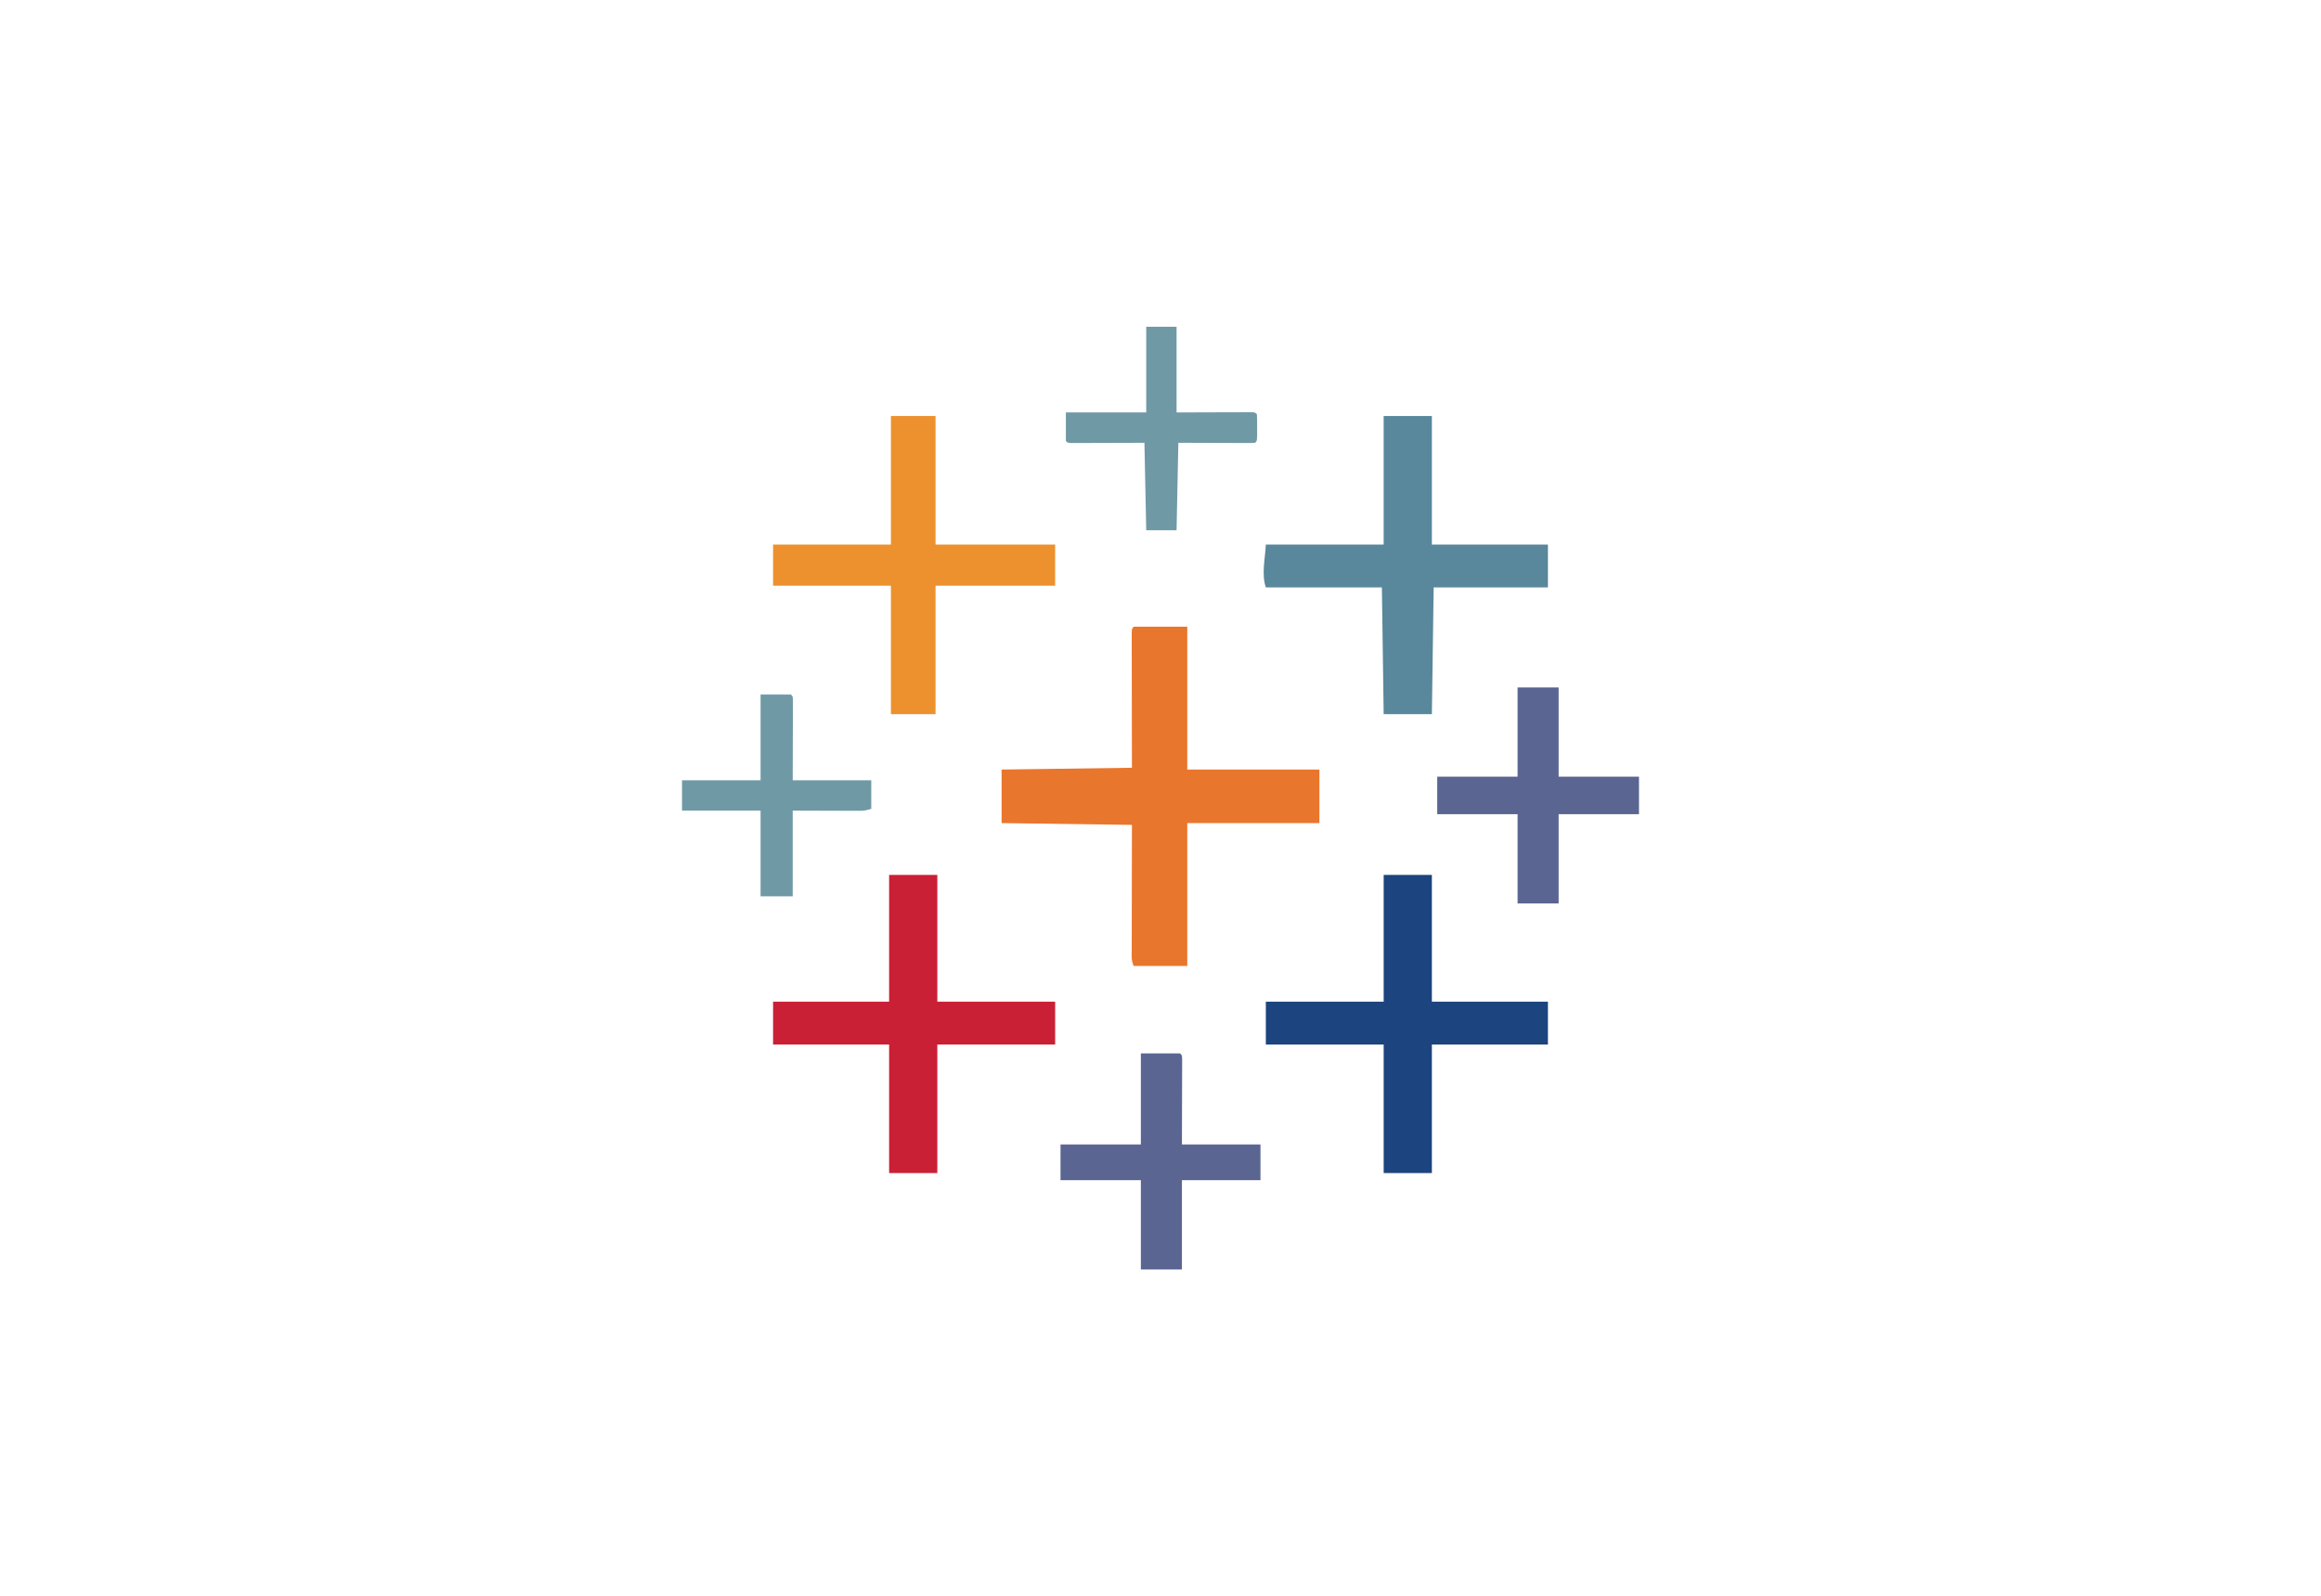
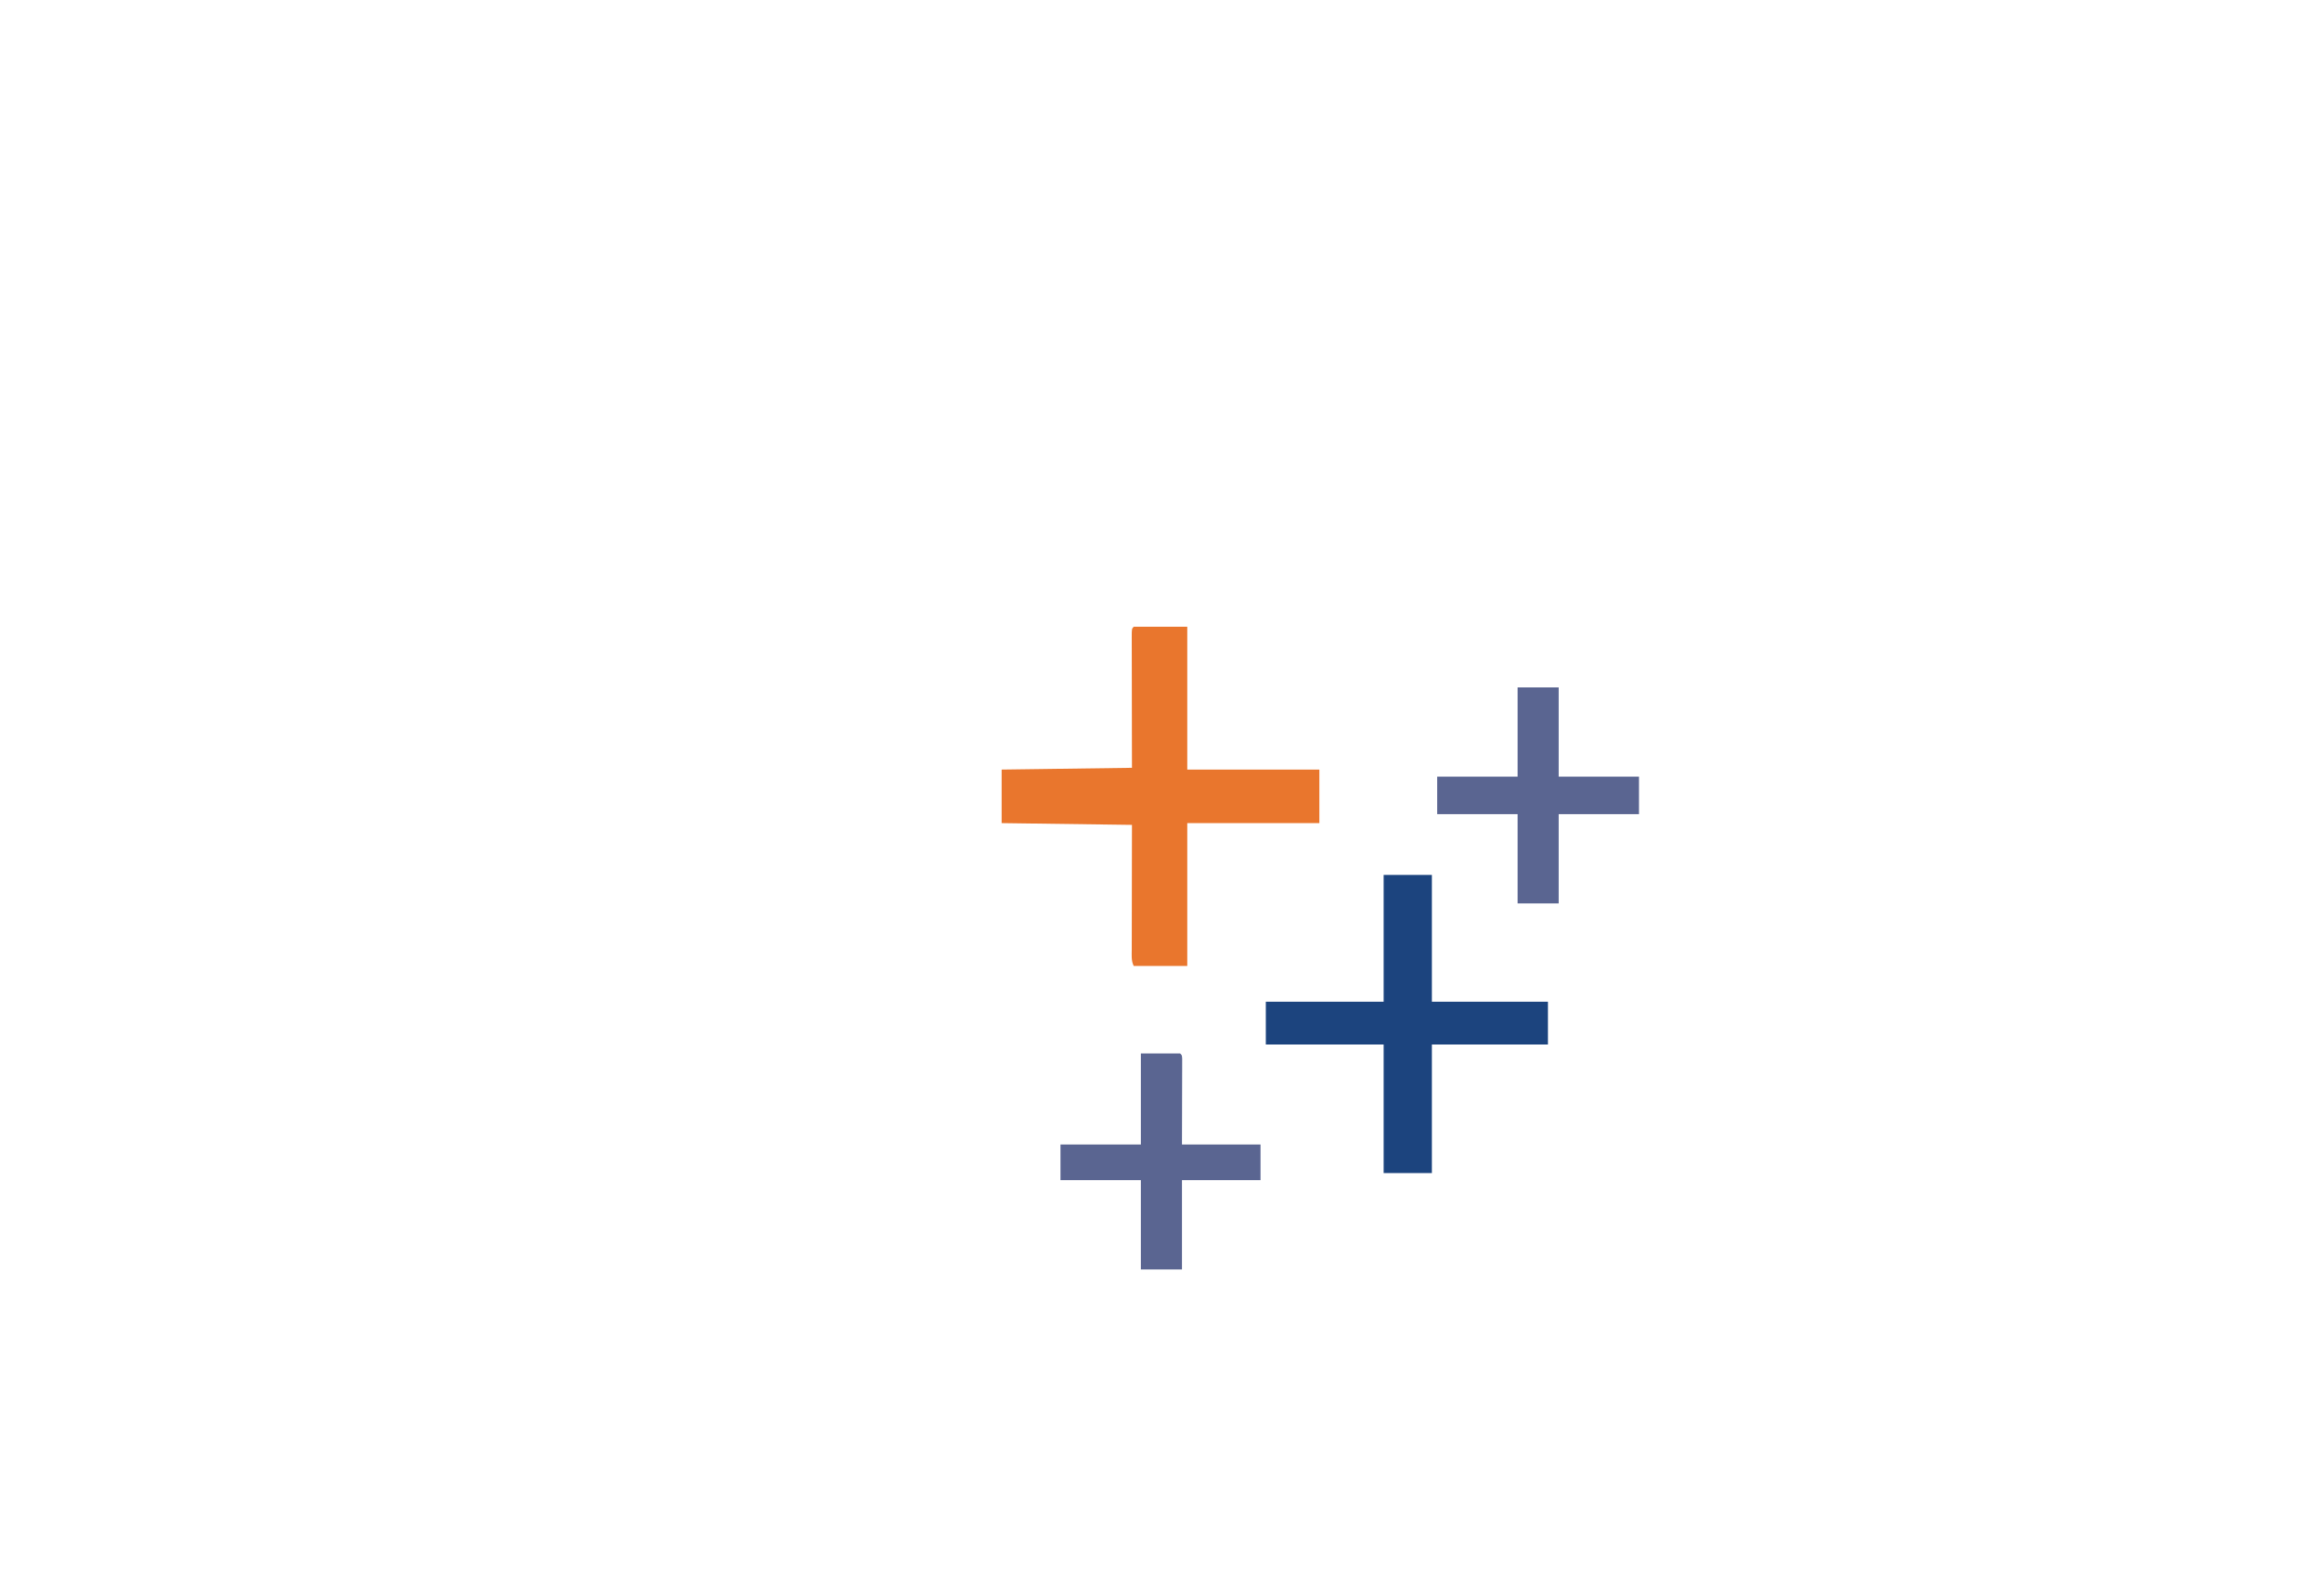
<svg xmlns="http://www.w3.org/2000/svg" version="1.1" width="1300" height="894">
  <path d="M0 0 C9.9 0 19.8 0 30 0 C30 26.4 30 52.8 30 80 C54.42 80 78.84 80 104 80 C104 89.9 104 99.8 104 110 C79.58 110 55.16 110 30 110 C30 136.4 30 162.8 30 190 C20.1 190 10.2 190 0 190 C-1.491 187.018 -1.13 183.974 -1.114 180.705 C-1.114 179.953 -1.114 179.202 -1.114 178.428 C-1.113 175.939 -1.105 173.45 -1.098 170.961 C-1.096 169.237 -1.094 167.514 -1.093 165.79 C-1.09 161.25 -1.08 156.709 -1.069 152.168 C-1.057 146.723 -1.052 141.277 -1.046 135.831 C-1.037 127.554 -1.017 119.277 -1 111 C-25.09 110.67 -49.18 110.34 -74 110 C-74 100.1 -74 90.2 -74 80 C-49.91 79.67 -25.82 79.34 -1 79 C-1.012 73.381 -1.023 67.762 -1.035 61.973 C-1.04 58.423 -1.045 54.872 -1.049 51.322 C-1.055 45.682 -1.062 40.041 -1.075 34.401 C-1.086 29.855 -1.092 25.31 -1.095 20.765 C-1.097 19.027 -1.1 17.289 -1.106 15.551 C-1.113 13.125 -1.114 10.699 -1.114 8.274 C-1.117 7.548 -1.121 6.822 -1.124 6.074 C-1.114 1.114 -1.114 1.114 0 0 Z " fill="#E9762D" transform="translate(635,351)" />
  <path d="M0 0 C8.91 0 17.82 0 27 0 C27 23.43 27 46.86 27 71 C48.45 71 69.9 71 92 71 C92 78.92 92 86.84 92 95 C70.55 95 49.1 95 27 95 C27 118.76 27 142.52 27 167 C18.09 167 9.18 167 0 167 C0 143.24 0 119.48 0 95 C-21.78 95 -43.56 95 -66 95 C-66 87.08 -66 79.16 -66 71 C-44.22 71 -22.44 71 0 71 C0 47.57 0 24.14 0 0 Z " fill="#1C447E" transform="translate(775,490)" />
-   <path d="M0 0 C8.91 0 17.82 0 27 0 C27 23.43 27 46.86 27 71 C48.78 71 70.56 71 93 71 C93 78.92 93 86.84 93 95 C71.22 95 49.44 95 27 95 C27 118.76 27 142.52 27 167 C18.09 167 9.18 167 0 167 C0 143.24 0 119.48 0 95 C-21.45 95 -42.9 95 -65 95 C-65 87.08 -65 79.16 -65 71 C-43.55 71 -22.1 71 0 71 C0 47.57 0 24.14 0 0 Z " fill="#C92035" transform="translate(498,490)" />
-   <path d="M0 0 C8.91 0 17.82 0 27 0 C27 23.76 27 47.52 27 72 C48.45 72 69.9 72 92 72 C92 79.92 92 87.84 92 96 C70.88 96 49.76 96 28 96 C27.67 119.43 27.34 142.86 27 167 C18.09 167 9.18 167 0 167 C-0.33 143.57 -0.66 120.14 -1 96 C-22.45 96 -43.9 96 -66 96 C-68.53 88.411 -66.381 79.991 -66 72 C-44.22 72 -22.44 72 0 72 C0 48.24 0 24.48 0 0 Z " fill="#59879B" transform="translate(775,233)" />
-   <path d="M0 0 C8.25 0 16.5 0 25 0 C25 23.76 25 47.52 25 72 C47.11 72 69.22 72 92 72 C92 79.59 92 87.18 92 95 C69.89 95 47.78 95 25 95 C25 118.76 25 142.52 25 167 C16.75 167 8.5 167 0 167 C0 143.24 0 119.48 0 95 C-21.78 95 -43.56 95 -66 95 C-66 87.41 -66 79.82 -66 72 C-44.22 72 -22.44 72 0 72 C0 48.24 0 24.48 0 0 Z " fill="#EC912D" transform="translate(499,233)" />
  <path d="M0 0 C7.59 0 15.18 0 23 0 C23 16.5 23 33 23 50 C37.85 50 52.7 50 68 50 C68 56.93 68 63.86 68 71 C53.15 71 38.3 71 23 71 C23 87.5 23 104 23 121 C15.41 121 7.82 121 0 121 C0 104.5 0 88 0 71 C-14.85 71 -29.7 71 -45 71 C-45 64.07 -45 57.14 -45 50 C-30.15 50 -15.3 50 0 50 C0 33.5 0 17 0 0 Z " fill="#5A6591" transform="translate(850,385)" />
  <path d="M0 0 C7.26 0 14.52 0 22 0 C23 1 23 1 23.12 3.018 C23.118 3.904 23.116 4.79 23.114 5.703 C23.113 7.205 23.113 7.205 23.113 8.737 C23.108 9.825 23.103 10.914 23.098 12.035 C23.096 13.144 23.095 14.252 23.093 15.394 C23.088 18.95 23.075 22.506 23.062 26.062 C23.057 28.467 23.053 30.871 23.049 33.275 C23.039 39.184 23.019 45.092 23 51 C37.52 51 52.04 51 67 51 C67 57.6 67 64.2 67 71 C52.48 71 37.96 71 23 71 C23 87.5 23 104 23 121 C15.41 121 7.82 121 0 121 C0 104.5 0 88 0 71 C-14.85 71 -29.7 71 -45 71 C-45 64.4 -45 57.8 -45 51 C-30.15 51 -15.3 51 0 51 C0 34.17 0 17.34 0 0 Z " fill="#5A6591" transform="translate(639,590)" />
-   <path d="M0 0 C5.61 0 11.22 0 17 0 C18 1 18 1 18.12 2.905 C18.118 3.737 18.116 4.57 18.114 5.428 C18.113 6.369 18.113 7.31 18.113 8.279 C18.108 9.302 18.103 10.325 18.098 11.379 C18.096 12.421 18.095 13.463 18.093 14.536 C18.088 17.878 18.075 21.22 18.062 24.562 C18.057 26.822 18.053 29.082 18.049 31.342 C18.039 36.895 18.019 42.447 18 48 C32.52 48 47.04 48 62 48 C62 53.28 62 58.56 62 64 C59.269 64.91 57.701 65.122 54.896 65.114 C54.064 65.113 53.232 65.113 52.374 65.113 C51.07 65.105 51.07 65.105 49.738 65.098 C48.534 65.096 48.534 65.096 47.305 65.095 C44.308 65.089 41.31 65.075 38.312 65.062 C31.609 65.042 24.906 65.021 18 65 C18 80.84 18 96.68 18 113 C12.06 113 6.12 113 0 113 C0 97.16 0 81.32 0 65 C-14.52 65 -29.04 65 -44 65 C-44 59.39 -44 53.78 -44 48 C-29.48 48 -14.96 48 0 48 C0 32.16 0 16.32 0 0 Z " fill="#7099A6" transform="translate(426,389)" />
-   <path d="M0 0 C5.61 0 11.22 0 17 0 C17 15.84 17 31.68 17 48 C31.435 47.96 31.435 47.96 45.871 47.91 C47.673 47.907 49.475 47.904 51.277 47.902 C52.222 47.897 53.167 47.892 54.141 47.887 C55.481 47.887 55.481 47.887 56.847 47.886 C57.627 47.884 58.406 47.882 59.209 47.88 C61 48 61 48 62 49 C62.1 51.511 62.139 53.989 62.125 56.5 C62.129 57.203 62.133 57.905 62.137 58.629 C62.127 63.873 62.127 63.873 61 65 C59.649 65.093 58.293 65.117 56.939 65.114 C56.066 65.113 55.193 65.113 54.294 65.113 C53.371 65.108 52.447 65.103 51.496 65.098 C50.652 65.097 49.808 65.096 48.938 65.095 C45.771 65.089 42.604 65.075 39.438 65.062 C32.363 65.042 25.289 65.021 18 65 C17.67 81.17 17.34 97.34 17 114 C11.39 114 5.78 114 0 114 C-0.33 97.83 -0.66 81.66 -1 65 C-15.106 65.04 -15.106 65.04 -29.213 65.09 C-30.974 65.093 -32.735 65.096 -34.496 65.098 C-35.419 65.103 -36.343 65.108 -37.294 65.113 C-38.167 65.113 -39.04 65.113 -39.939 65.114 C-40.701 65.116 -41.463 65.118 -42.247 65.12 C-44 65 -44 65 -45 64 C-45 58.72 -45 53.44 -45 48 C-30.15 48 -15.3 48 0 48 C0 32.16 0 16.32 0 0 Z " fill="#7099A6" transform="translate(642,183)" />
</svg>